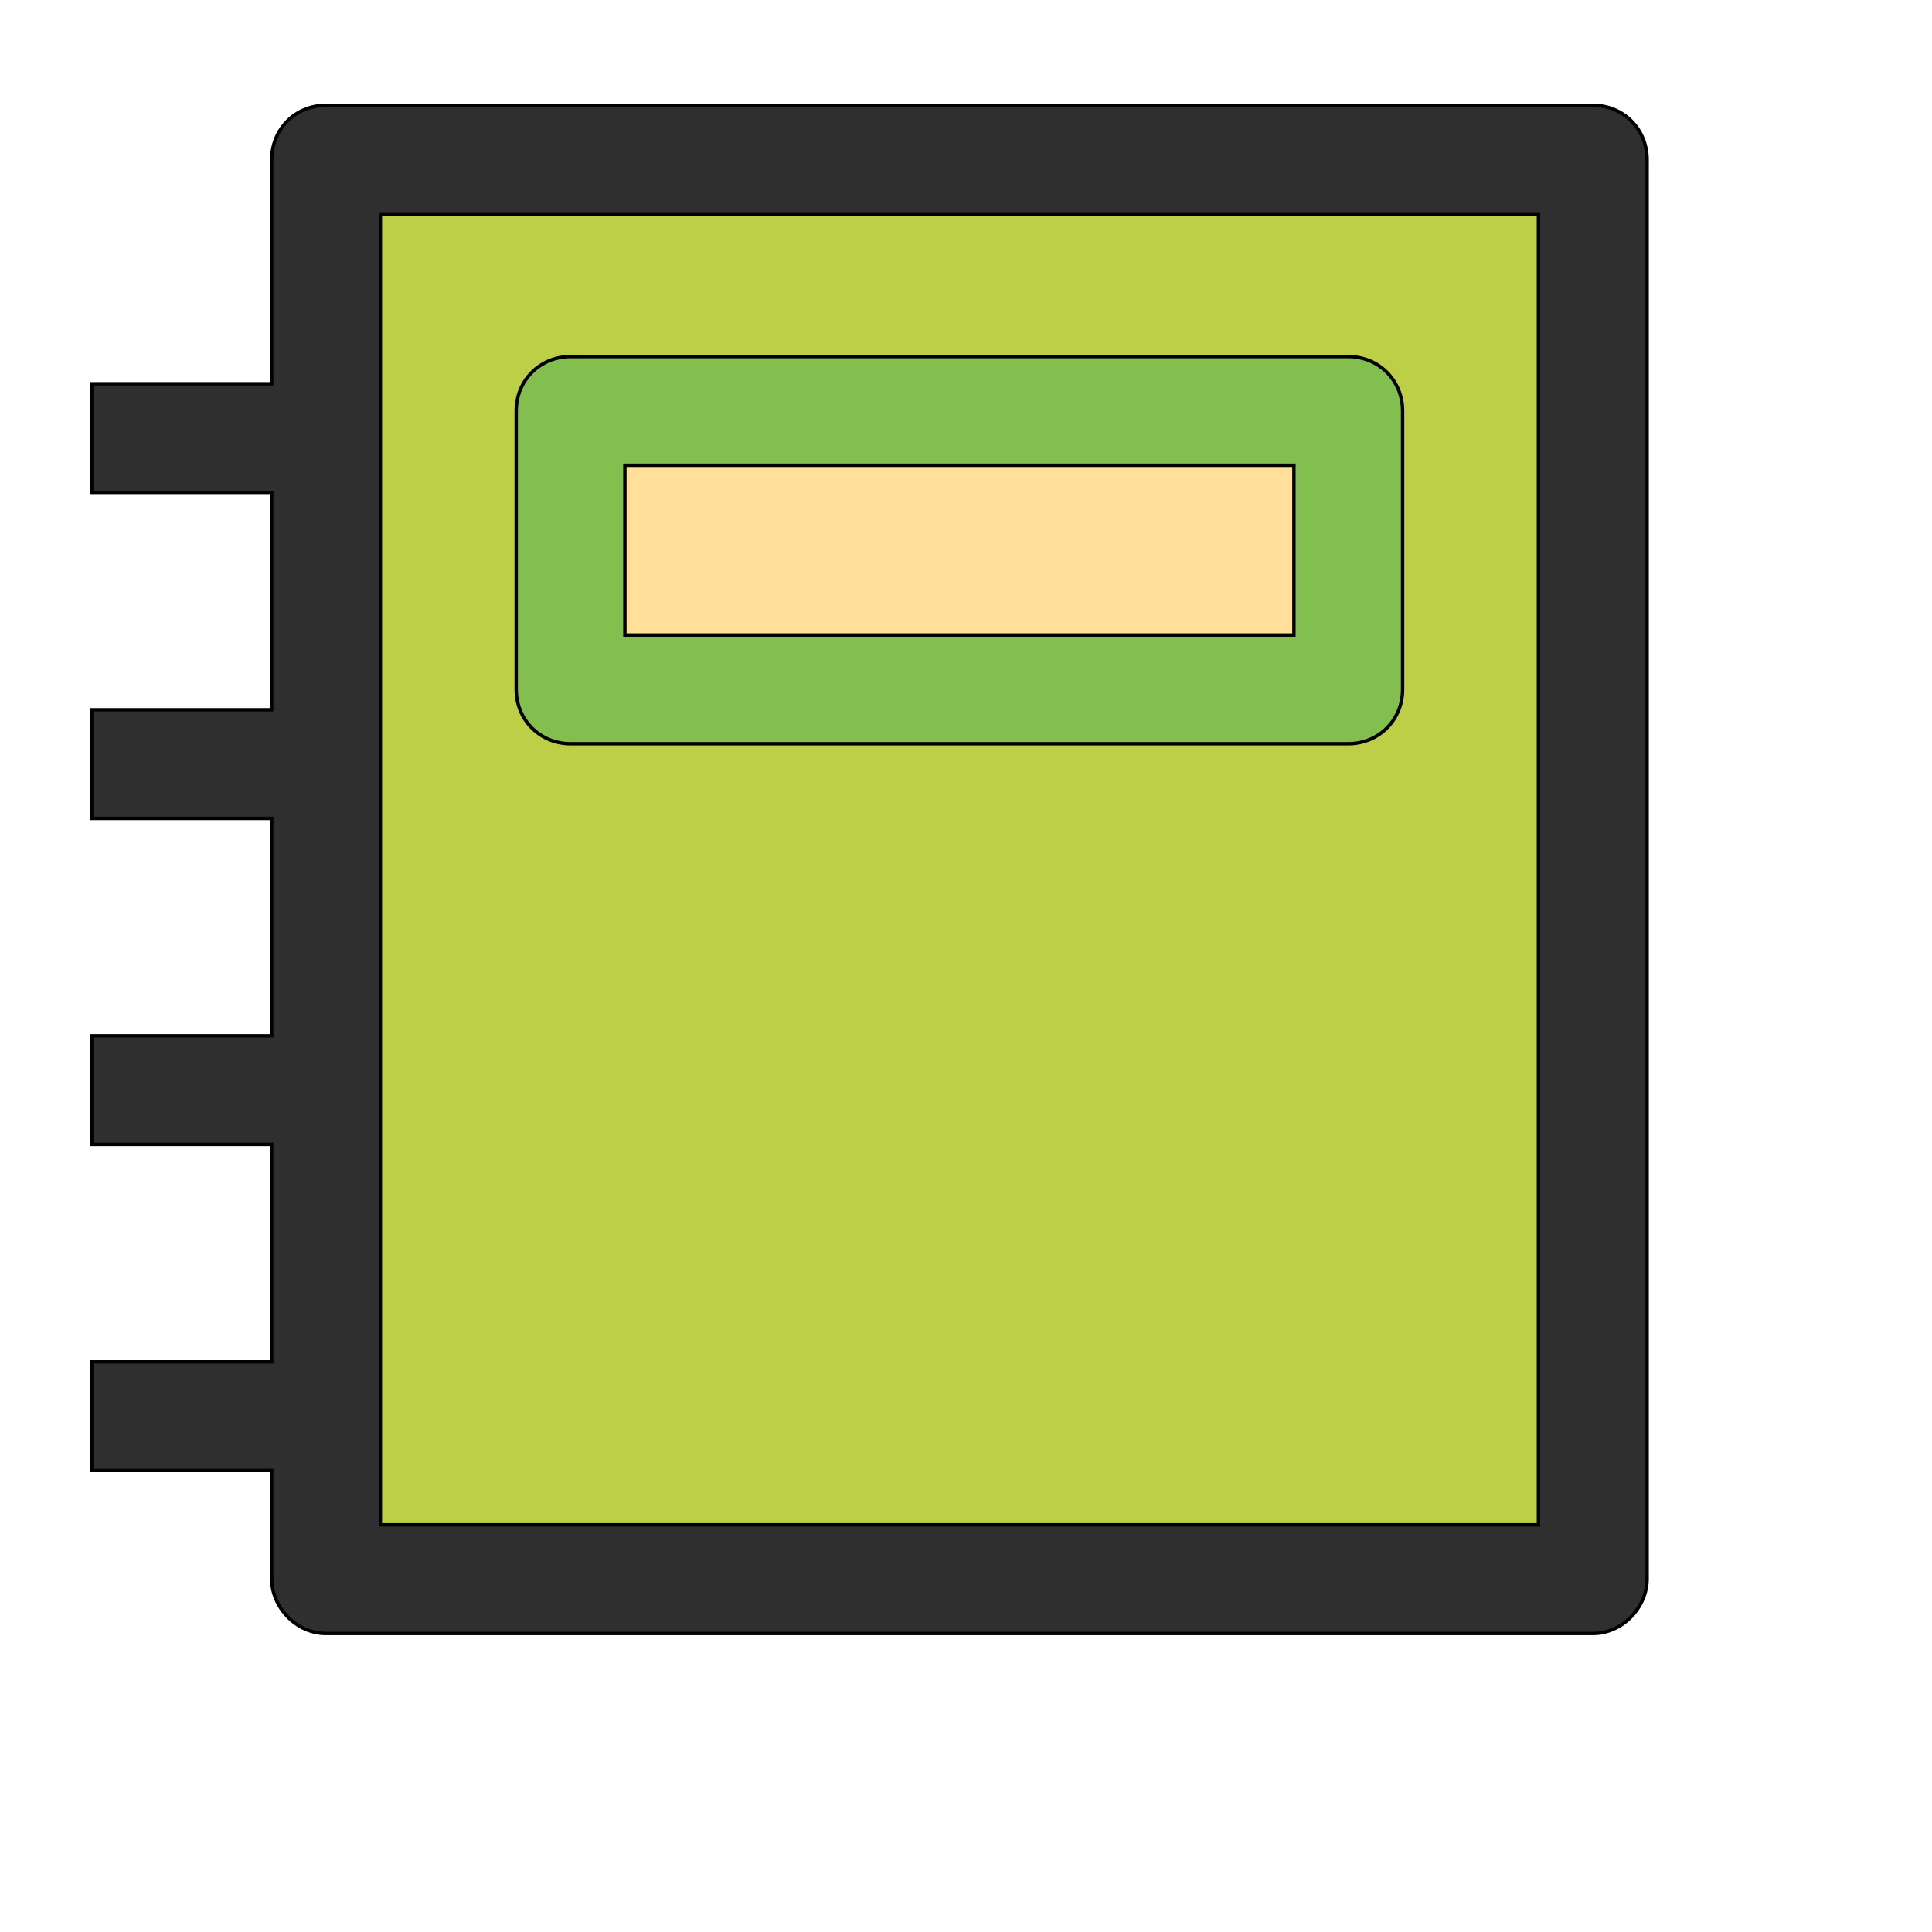
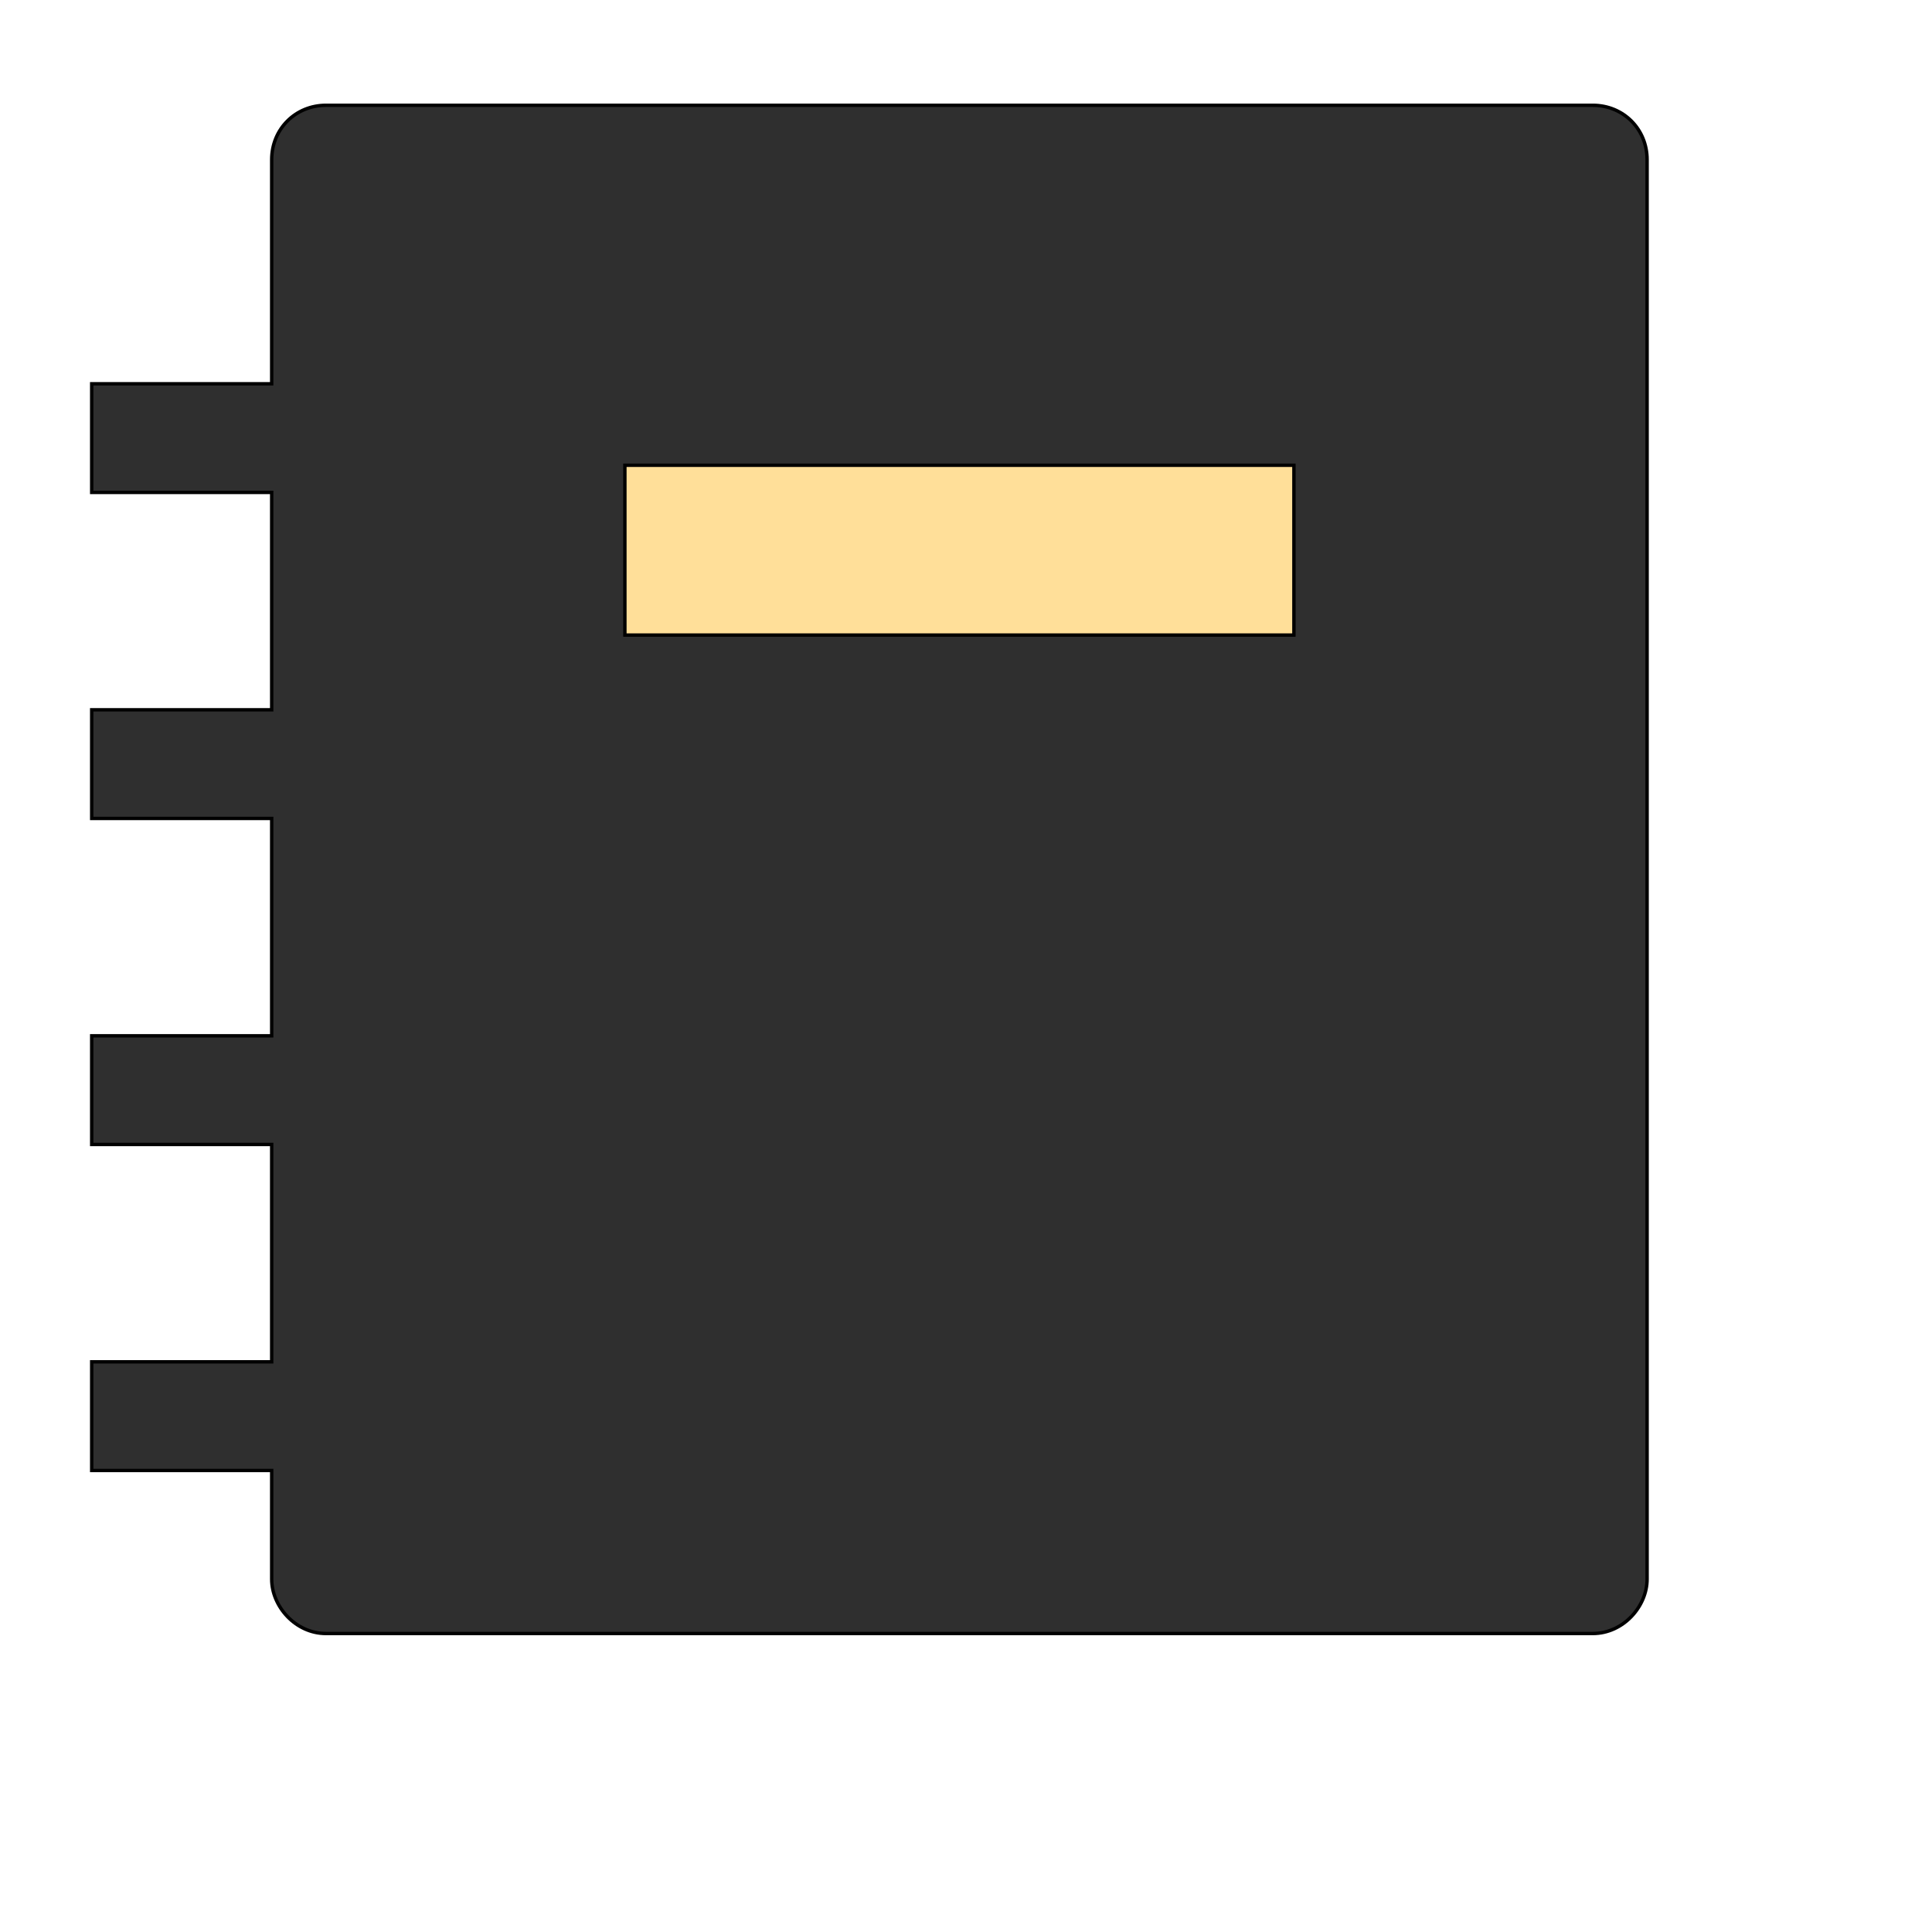
<svg xmlns="http://www.w3.org/2000/svg" id="th_wav_book-binder" width="100%" height="100%" version="1.1" preserveAspectRatio="xMidYMin slice" data-uid="wav_book-binder" data-keyword="wav_book-binder" viewBox="0 0 512 512" transform="matrix(0.9,0,0,0.9,0,0)" data-colors="[&quot;#2b3b47&quot;,&quot;#2f2f2f&quot;,&quot;#bdcf46&quot;,&quot;#83bf4f&quot;,&quot;#ffdf99&quot;]">
  <defs id="SvgjsDefs14498" fill="#2b3b47" />
  <path id="th_wav_book-binder_0" d="M469 31L96 31C87 31 80 38 80 47L80 113L27 113L27 145L80 145L80 209L27 209L27 241L80 241L80 305L27 305L27 337L80 337L80 401L27 401L27 433L80 433L80 465C80 473 87 481 96 481L469 481C478 481 485 473 485 465L485 47C485 38 478 31 469 31Z " fill-rule="evenodd" fill="#2f2f2f" stroke-width="1" stroke="#000000" />
-   <path id="th_wav_book-binder_1" d="M453 449L112 449L112 63L453 63L453 449Z " fill-rule="evenodd" fill="#bdcf46" stroke-width="1" stroke="#000000" />
-   <path id="th_wav_book-binder_2" d="M168 219L397 219C406 219 413 212 413 203L413 121C413 112 406 105 397 105L168 105C159 105 152 112 152 121L152 203C152 212 159 219 168 219Z " fill-rule="evenodd" fill="#83bf4f" stroke-width="1" stroke="#000000" />
  <path id="th_wav_book-binder_3" d="M184 137L381 137L381 187L184 187Z " fill-rule="evenodd" fill="#ffdf99" stroke-width="1" stroke="#000000" />
</svg>